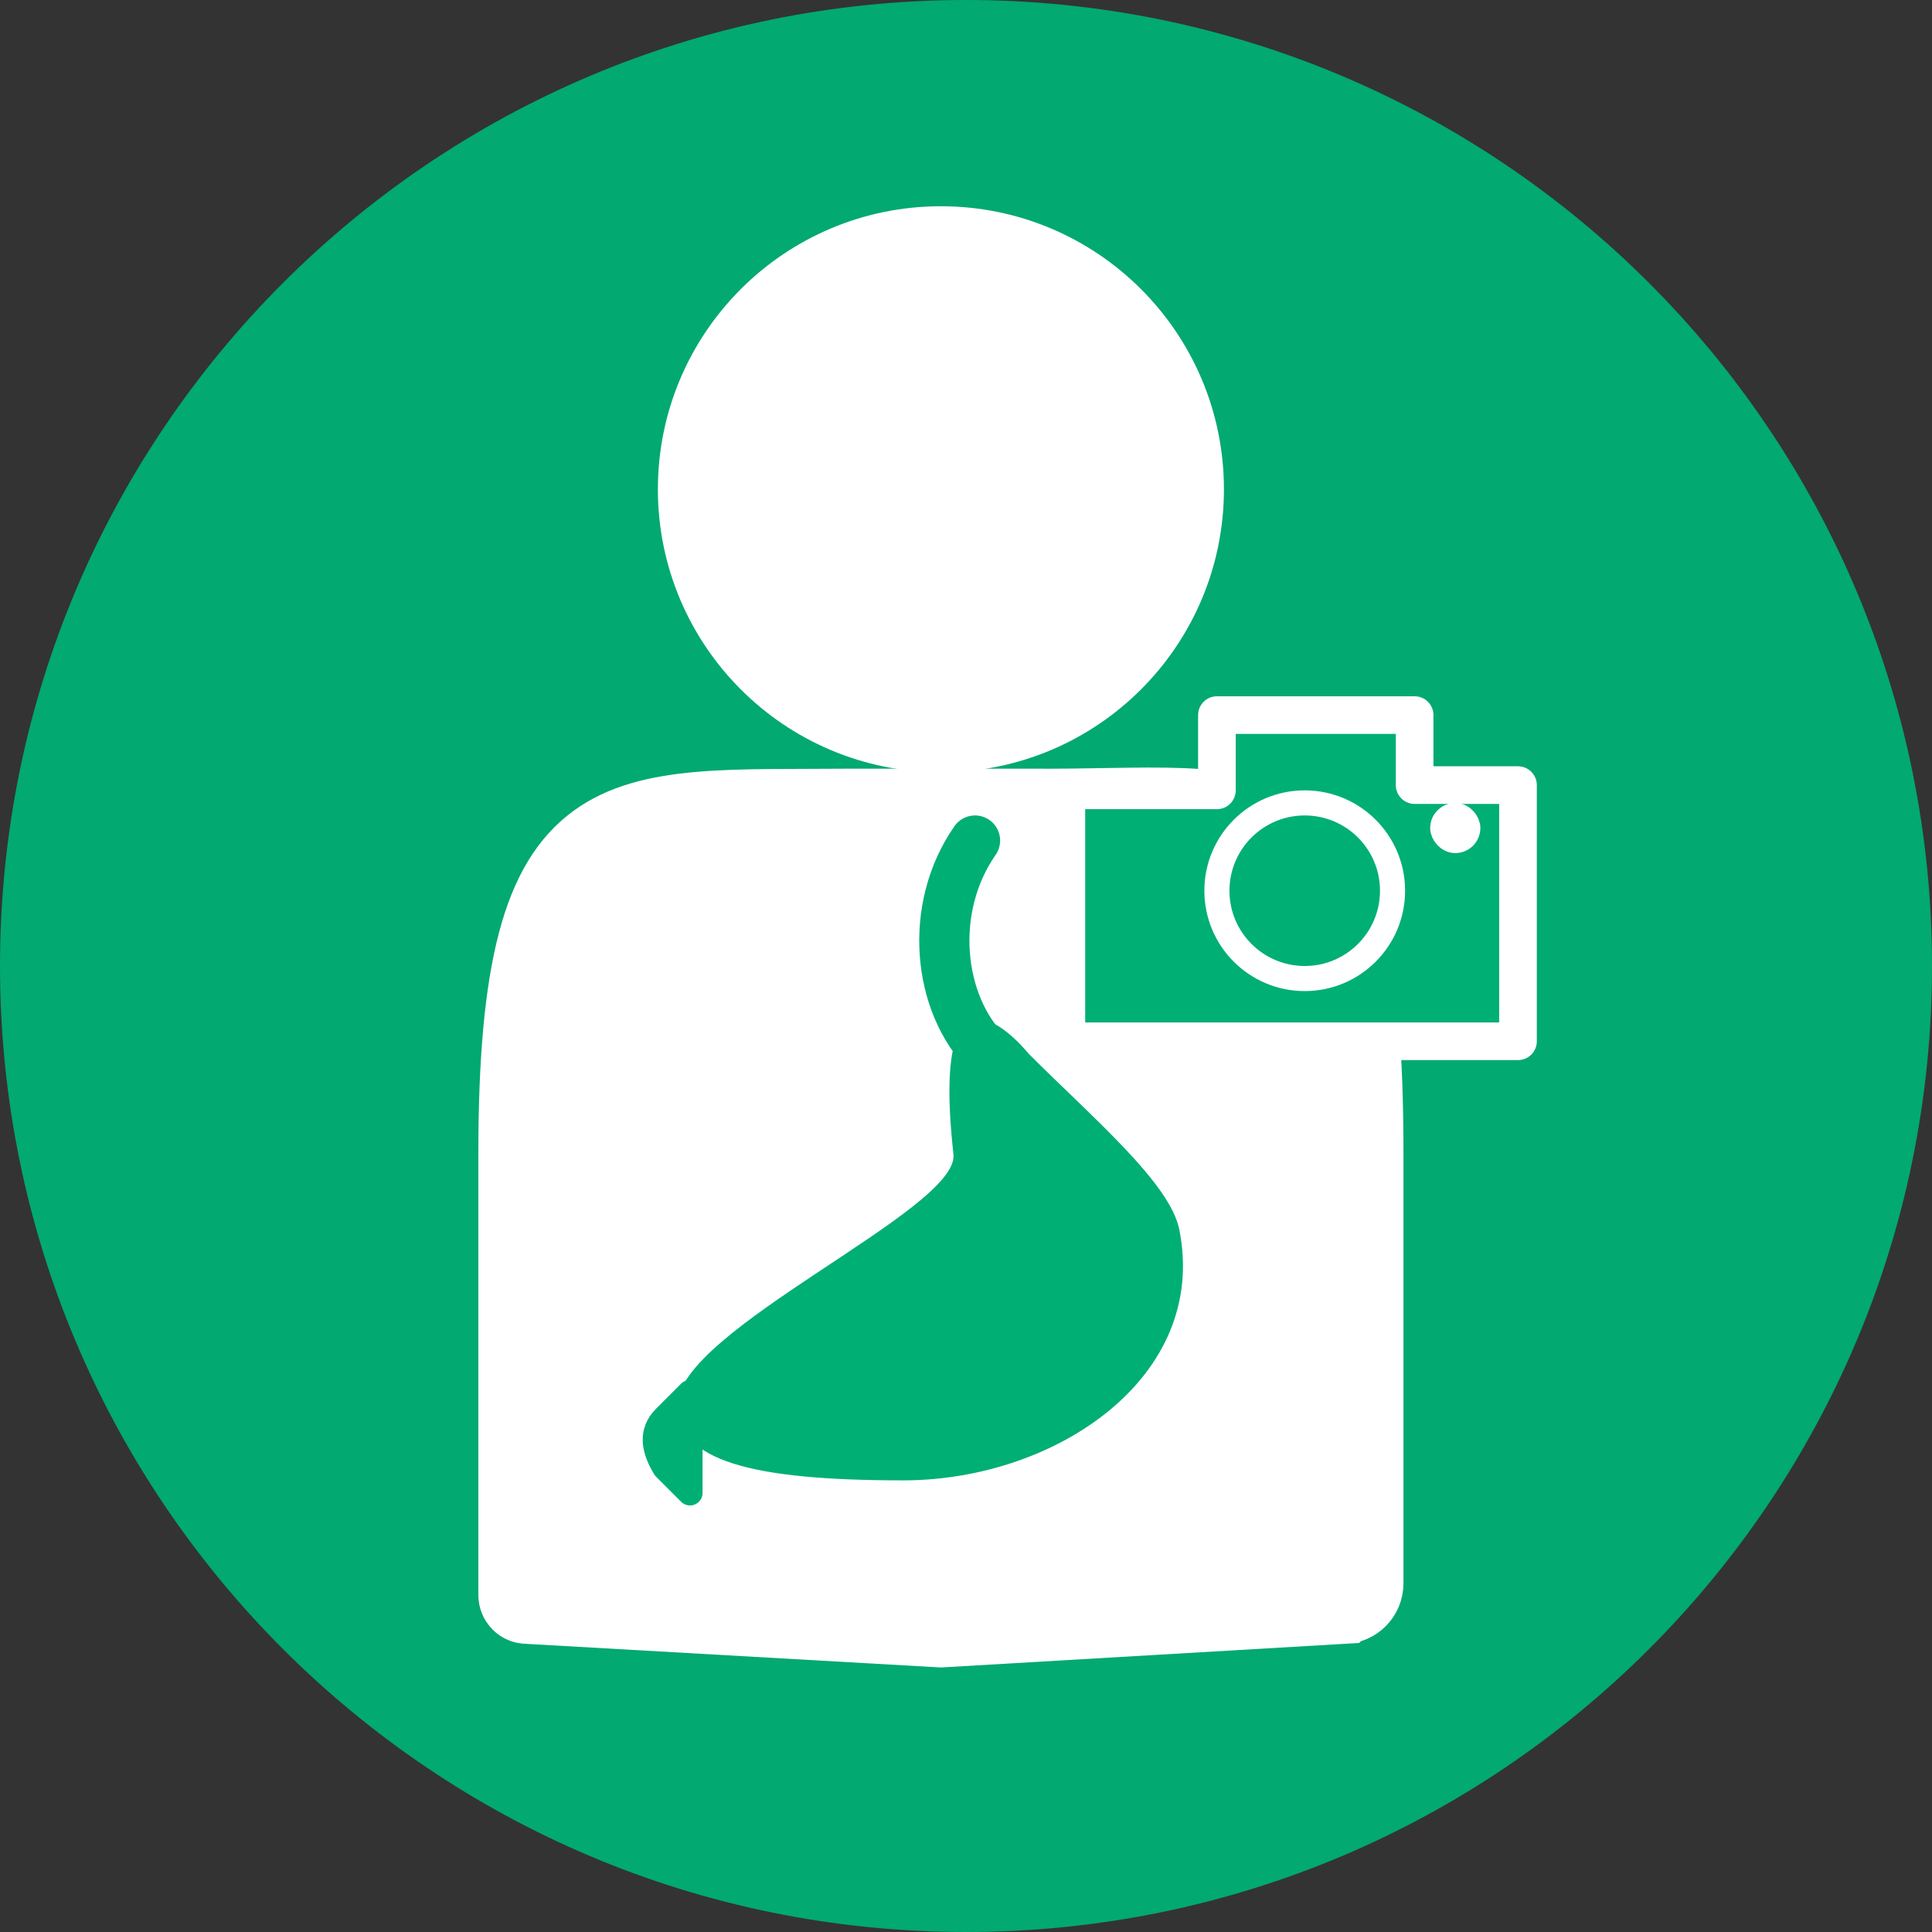
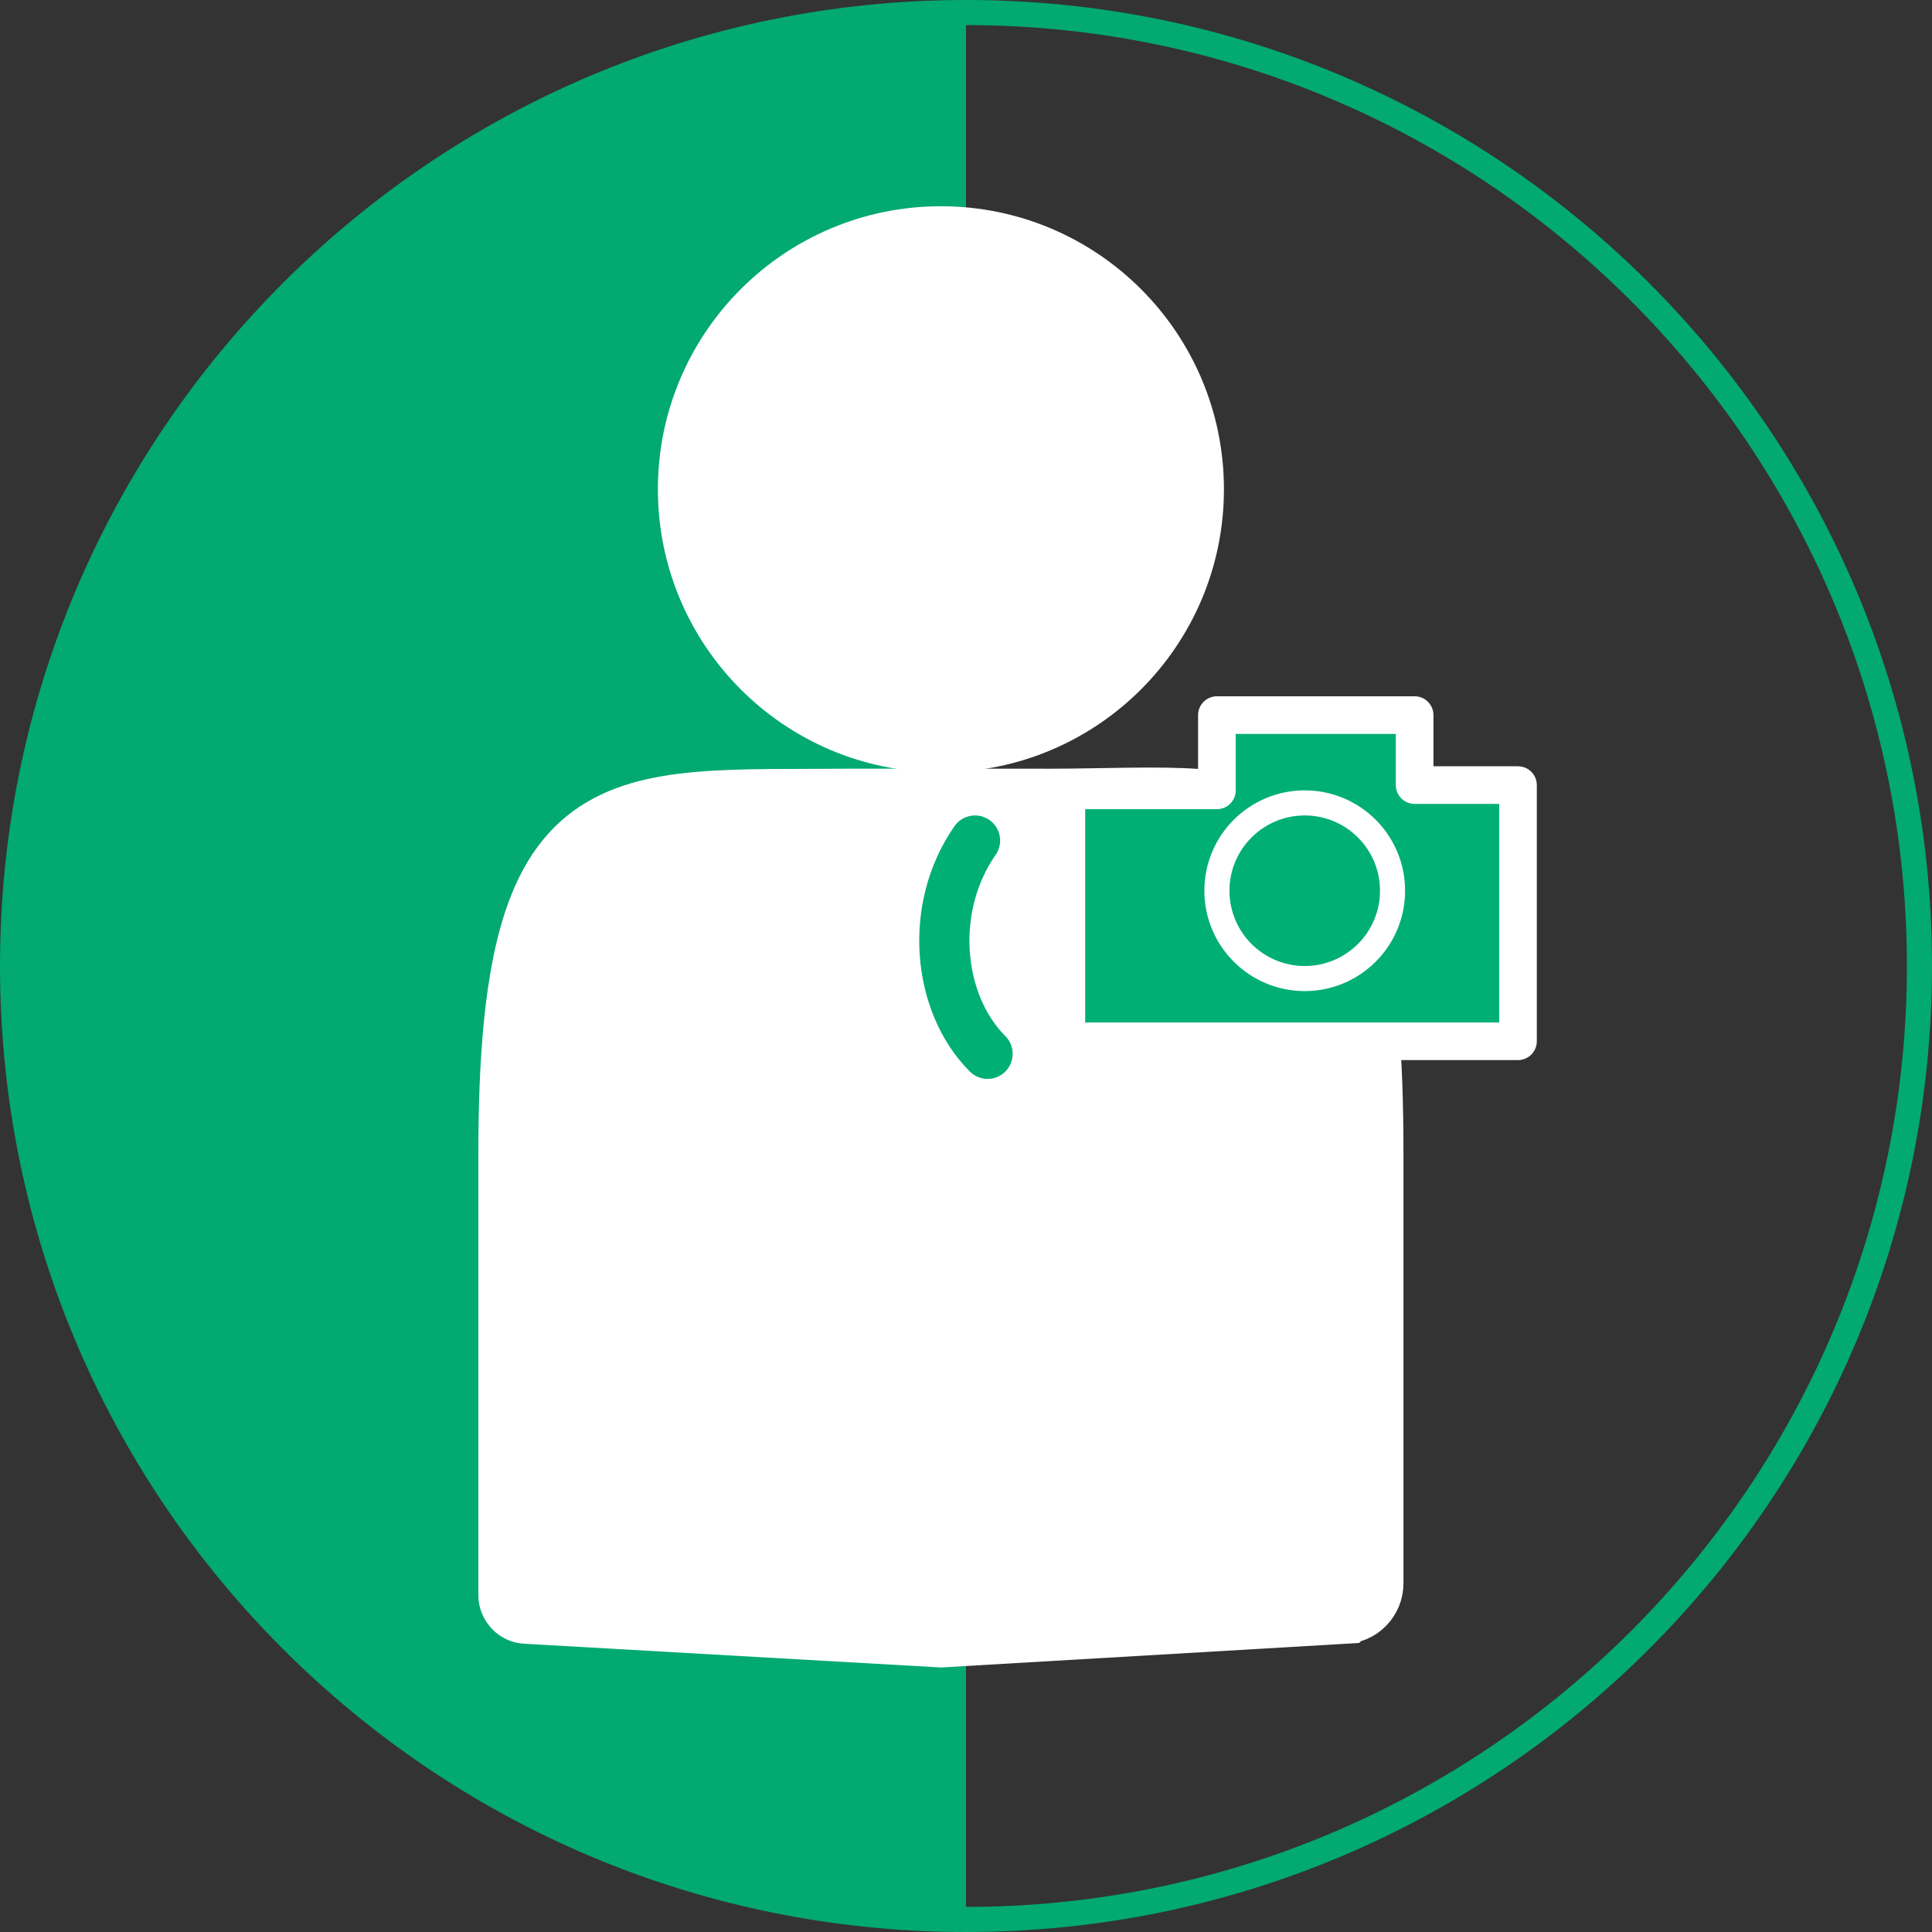
<svg xmlns="http://www.w3.org/2000/svg" viewBox="0 0 77 77">
  <rect x="0" y="0" width="77" height="77" fill="#333333" stroke="none" />
  <defs>
    <style>
      .cls-1 {
        stroke-width: 1.5px;
      }

      .cls-1, .cls-2, .cls-3, .cls-4 {
        fill: #00af74;
      }

      .cls-1, .cls-5, .cls-6, .cls-7, .cls-3, .cls-4, .cls-8 {
        stroke-linecap: round;
      }

      .cls-1, .cls-5, .cls-6, .cls-7, .cls-4 {
        stroke: #fff;
      }

      .cls-1, .cls-5, .cls-3, .cls-4 {
        stroke-linejoin: round;
      }

      .cls-5, .cls-6, .cls-7 {
        fill: #fff;
      }

      .cls-6 {
        stroke-width: 3.56px;
      }

      .cls-6, .cls-7, .cls-8 {
        stroke-miterlimit: 10;
      }

      .cls-7 {
        stroke-width: 2.87px;
      }

      .cls-9 {
        opacity: .95;
      }

      .cls-3, .cls-8 {
        stroke: #00af74;
      }

      .cls-8 {
        fill: none;
        stroke-width: 2px;
      }
    </style>
  </defs>
  <g id="_レイヤー_1" data-name="レイヤー 1">
    <g class="cls-9">
-       <path class="cls-2" d="M38.5,76.5C17.55,76.5.5,59.45.5,38.5S17.55.5,38.5.5s38,17.05,38,38-17.05,38-38,38Z" />
+       <path class="cls-2" d="M38.5,76.5C17.55,76.5.5,59.45.5,38.5S17.55.5,38.5.5Z" />
      <path class="cls-2" d="M38.5,1c20.68,0,37.5,16.82,37.5,37.5s-16.82,37.5-37.5,37.5S1,59.18,1,38.5,17.82,1,38.5,1M38.5,0C17.24,0,0,17.24,0,38.5s17.24,38.5,38.5,38.5,38.5-17.24,38.5-38.5S59.76,0,38.5,0h0Z" />
    </g>
  </g>
  <g id="ic_topsubject02_胃カメラ_大腸カメラ_" data-name="ic_topsubject02（胃カメラ・大腸カメラ）">
    <g>
      <path class="cls-7" d="M53.54,64.08l-16.04.94-16.5-.94c-.28,0-.5-.23-.5-.51v-17.62c0-14.82,4-13.79,13.51-13.88h6.98c9.51.09,13.51-1.97,13.51,13.88v17.15c0,.54-.43.98-.96.98Z" />
      <circle class="cls-6" cx="37.5" cy="19.5" r="9.5" />
-       <path class="cls-2" d="M47,49c-.37-1.85-3.45-4.45-6-7,0,0-4-5-3,4,.25,2.22-11,7-11,10,0,2.21,2.92,3,9,3s12.18-4.12,11-10Z" />
      <path class="cls-8" d="M38.86,33.5c-1.88,2.7-1.5,6.5.5,8.5" />
-       <path class="cls-3" d="M27.5,57.5v2l-1-1c-.43-.71-.59-1.41,0-2l1-1v2Z" />
    </g>
    <g>
      <polygon class="cls-1" points="42.5 31.5 42.5 41.5 60.5 41.5 60.5 31.29 56.38 31.29 56.38 28.5 48.5 28.5 48.5 31.5 42.5 31.5" />
      <circle class="cls-4" cx="52" cy="35.5" r="3.5" />
-       <rect class="cls-5" x="57.5" y="32.5" width="1" height="1" rx=".5" ry=".5" />
    </g>
  </g>
</svg>